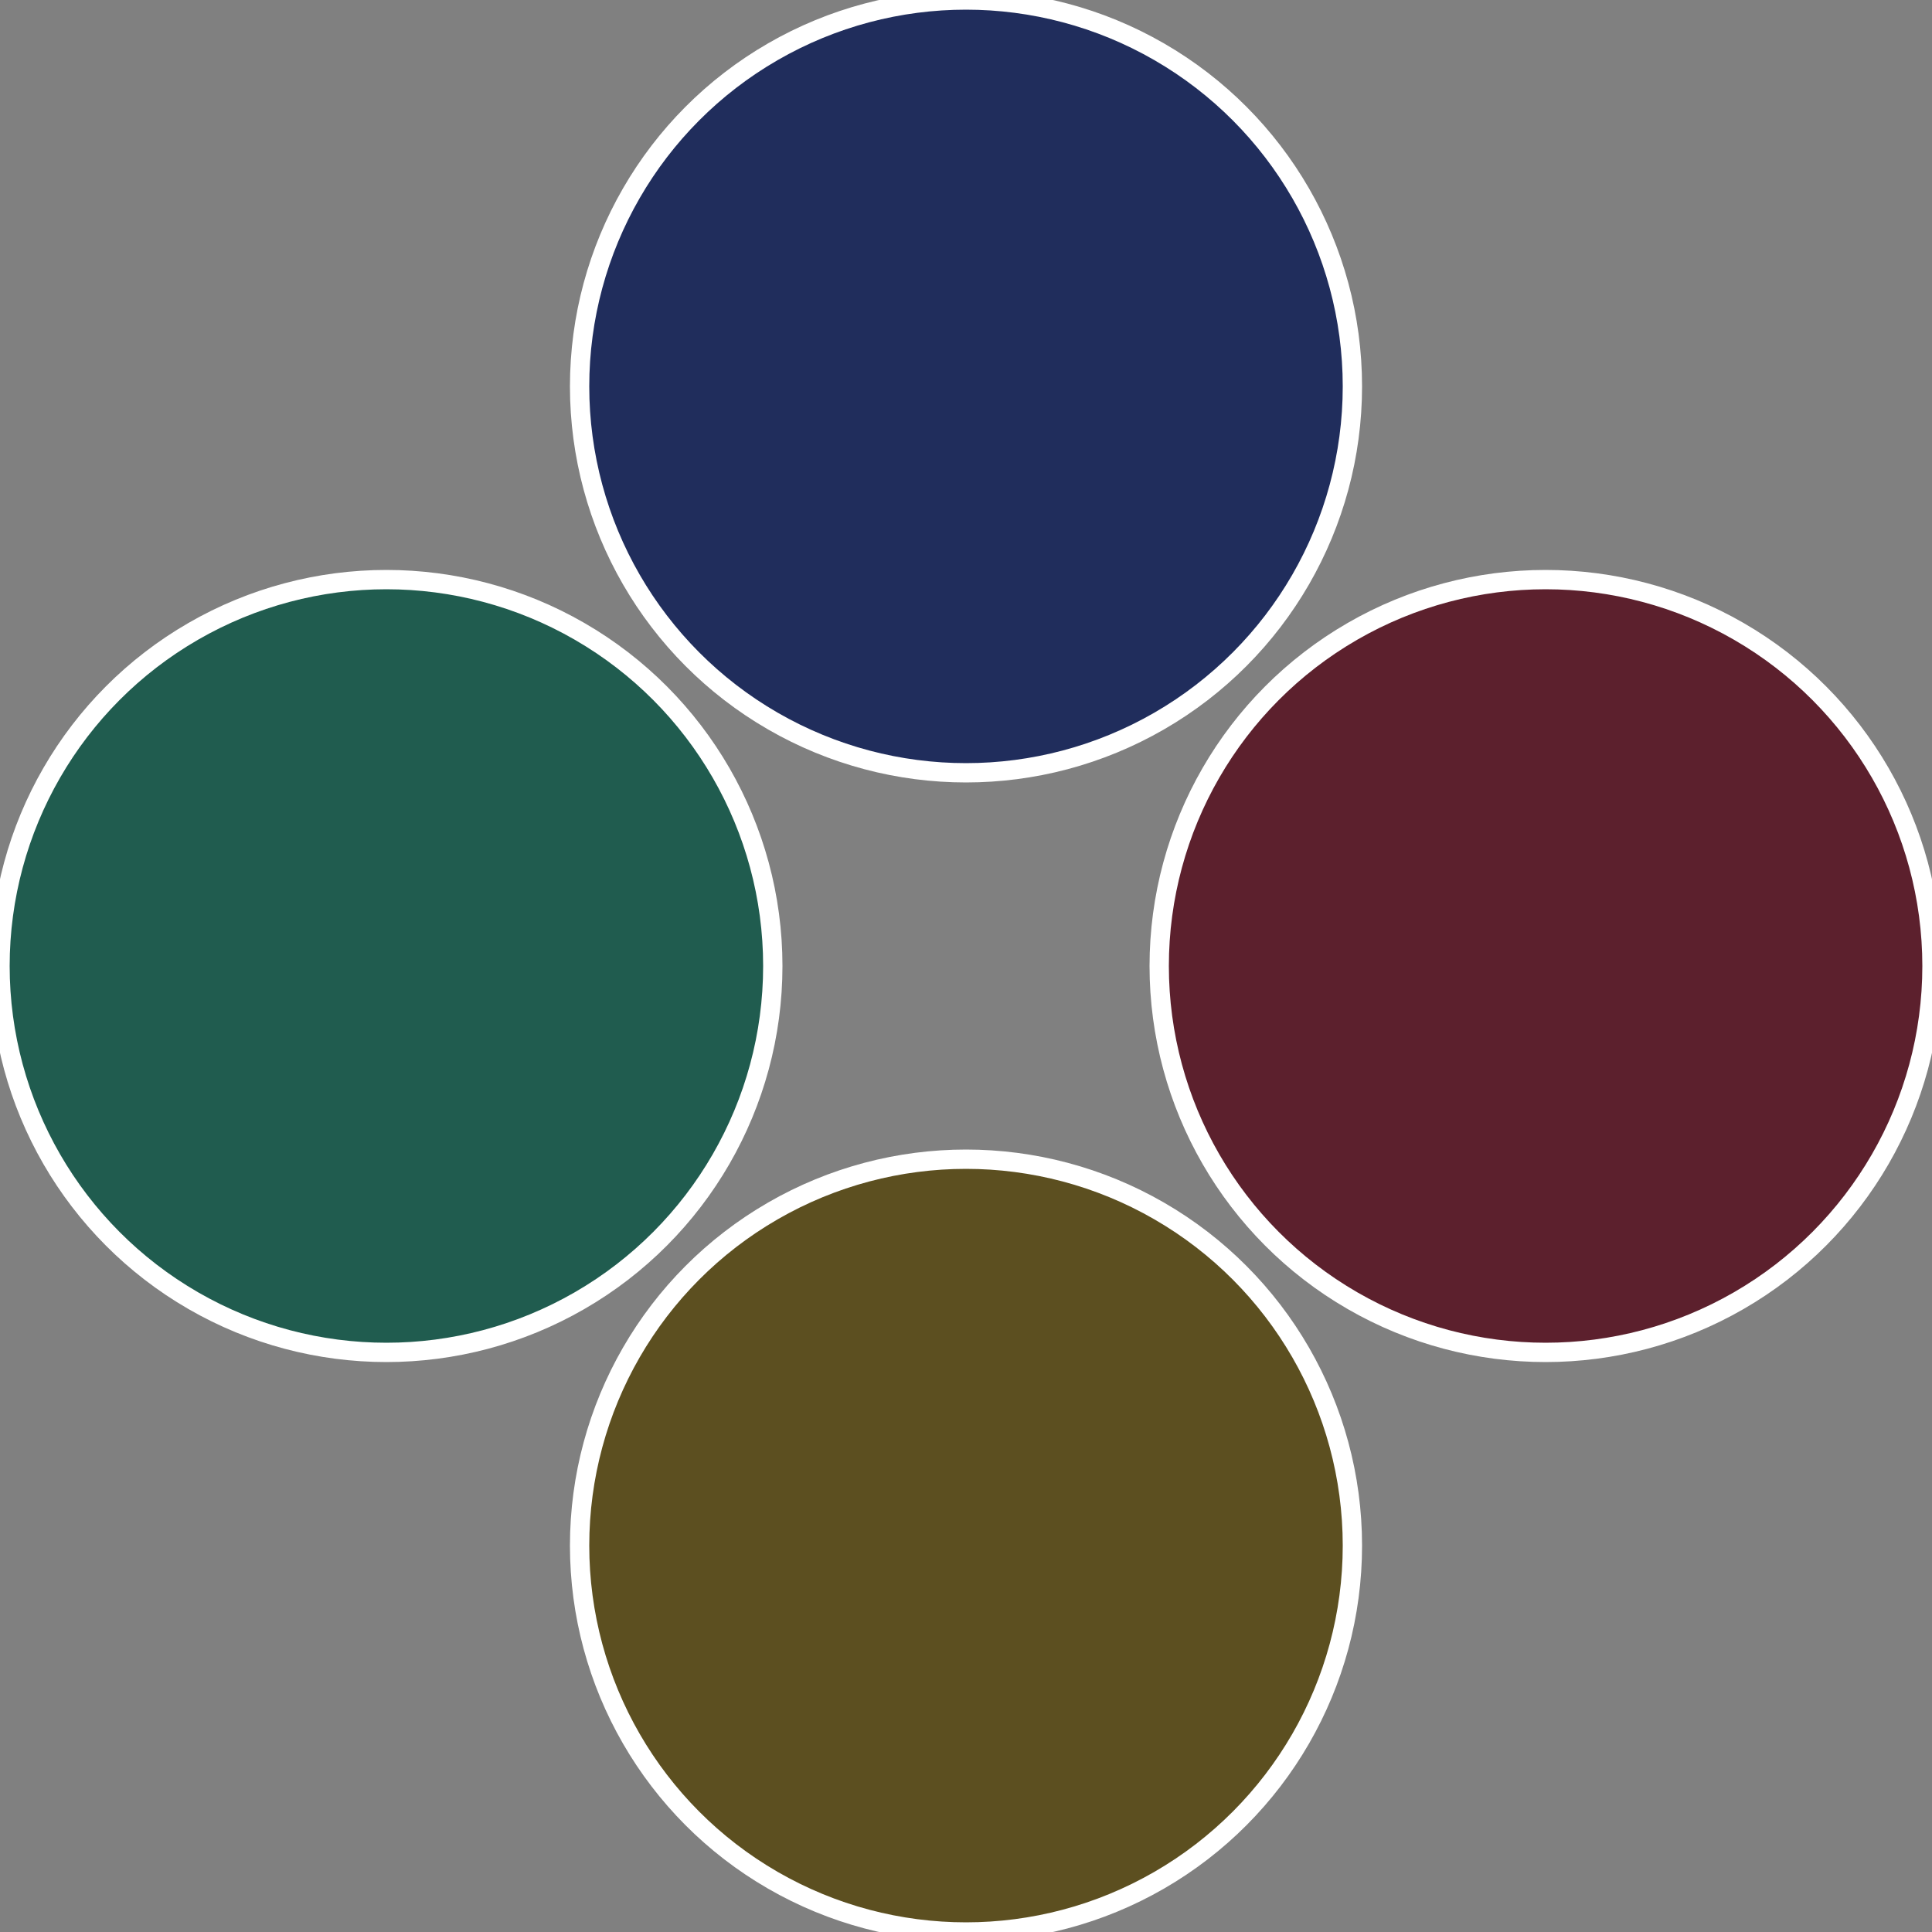
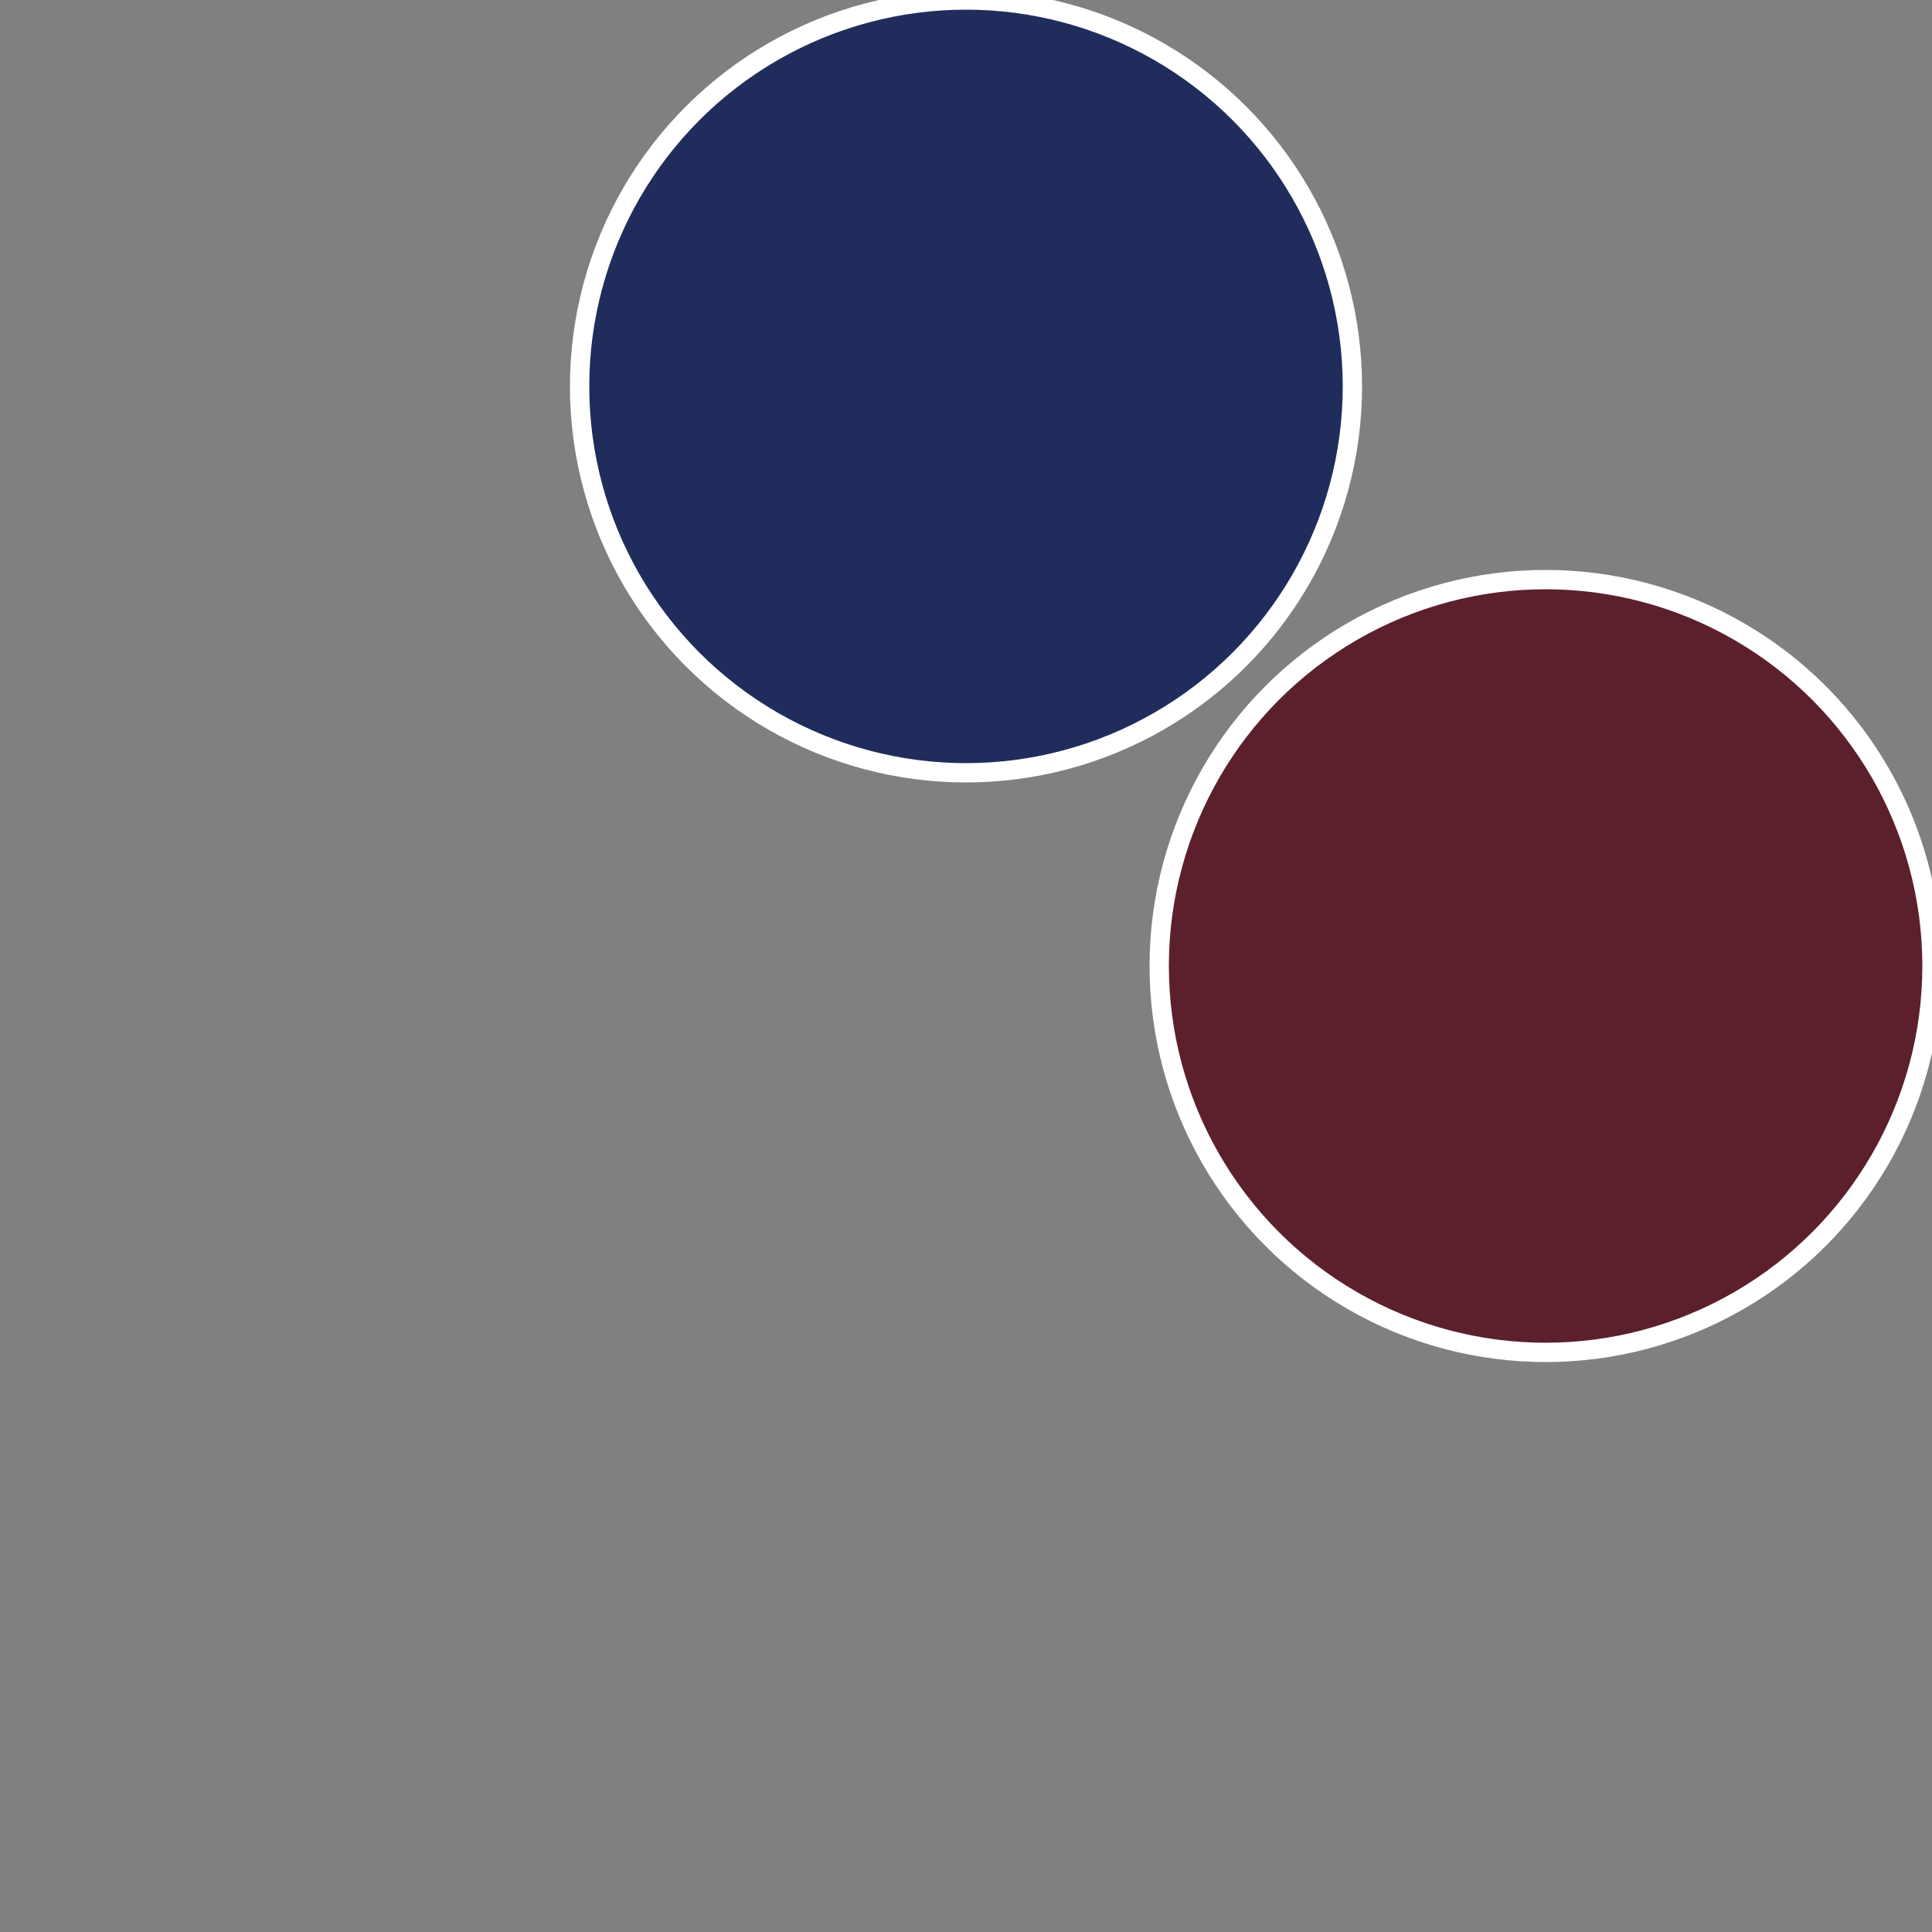
<svg xmlns="http://www.w3.org/2000/svg" width="500" height="500" viewBox="-1 -1 2 2">
  <rect x="-1" y="-1" width="2" height="2" fill="#808080" stroke="none" />
  <circle cx="0.6" cy="0" r="0.4" fill="#5c202d" stroke="#fff" stroke-width="1%" />
-   <circle cx="3.6739403974421E-17" cy="0.6" r="0.4" fill="#5c4f20" stroke="#fff" stroke-width="1%" />
-   <circle cx="-0.6" cy="7.3478807948841E-17" r="0.4" fill="#205c4f" stroke="#fff" stroke-width="1%" />
  <circle cx="-1.1021821192326E-16" cy="-0.6" r="0.4" fill="#202d5c" stroke="#fff" stroke-width="1%" />
</svg>